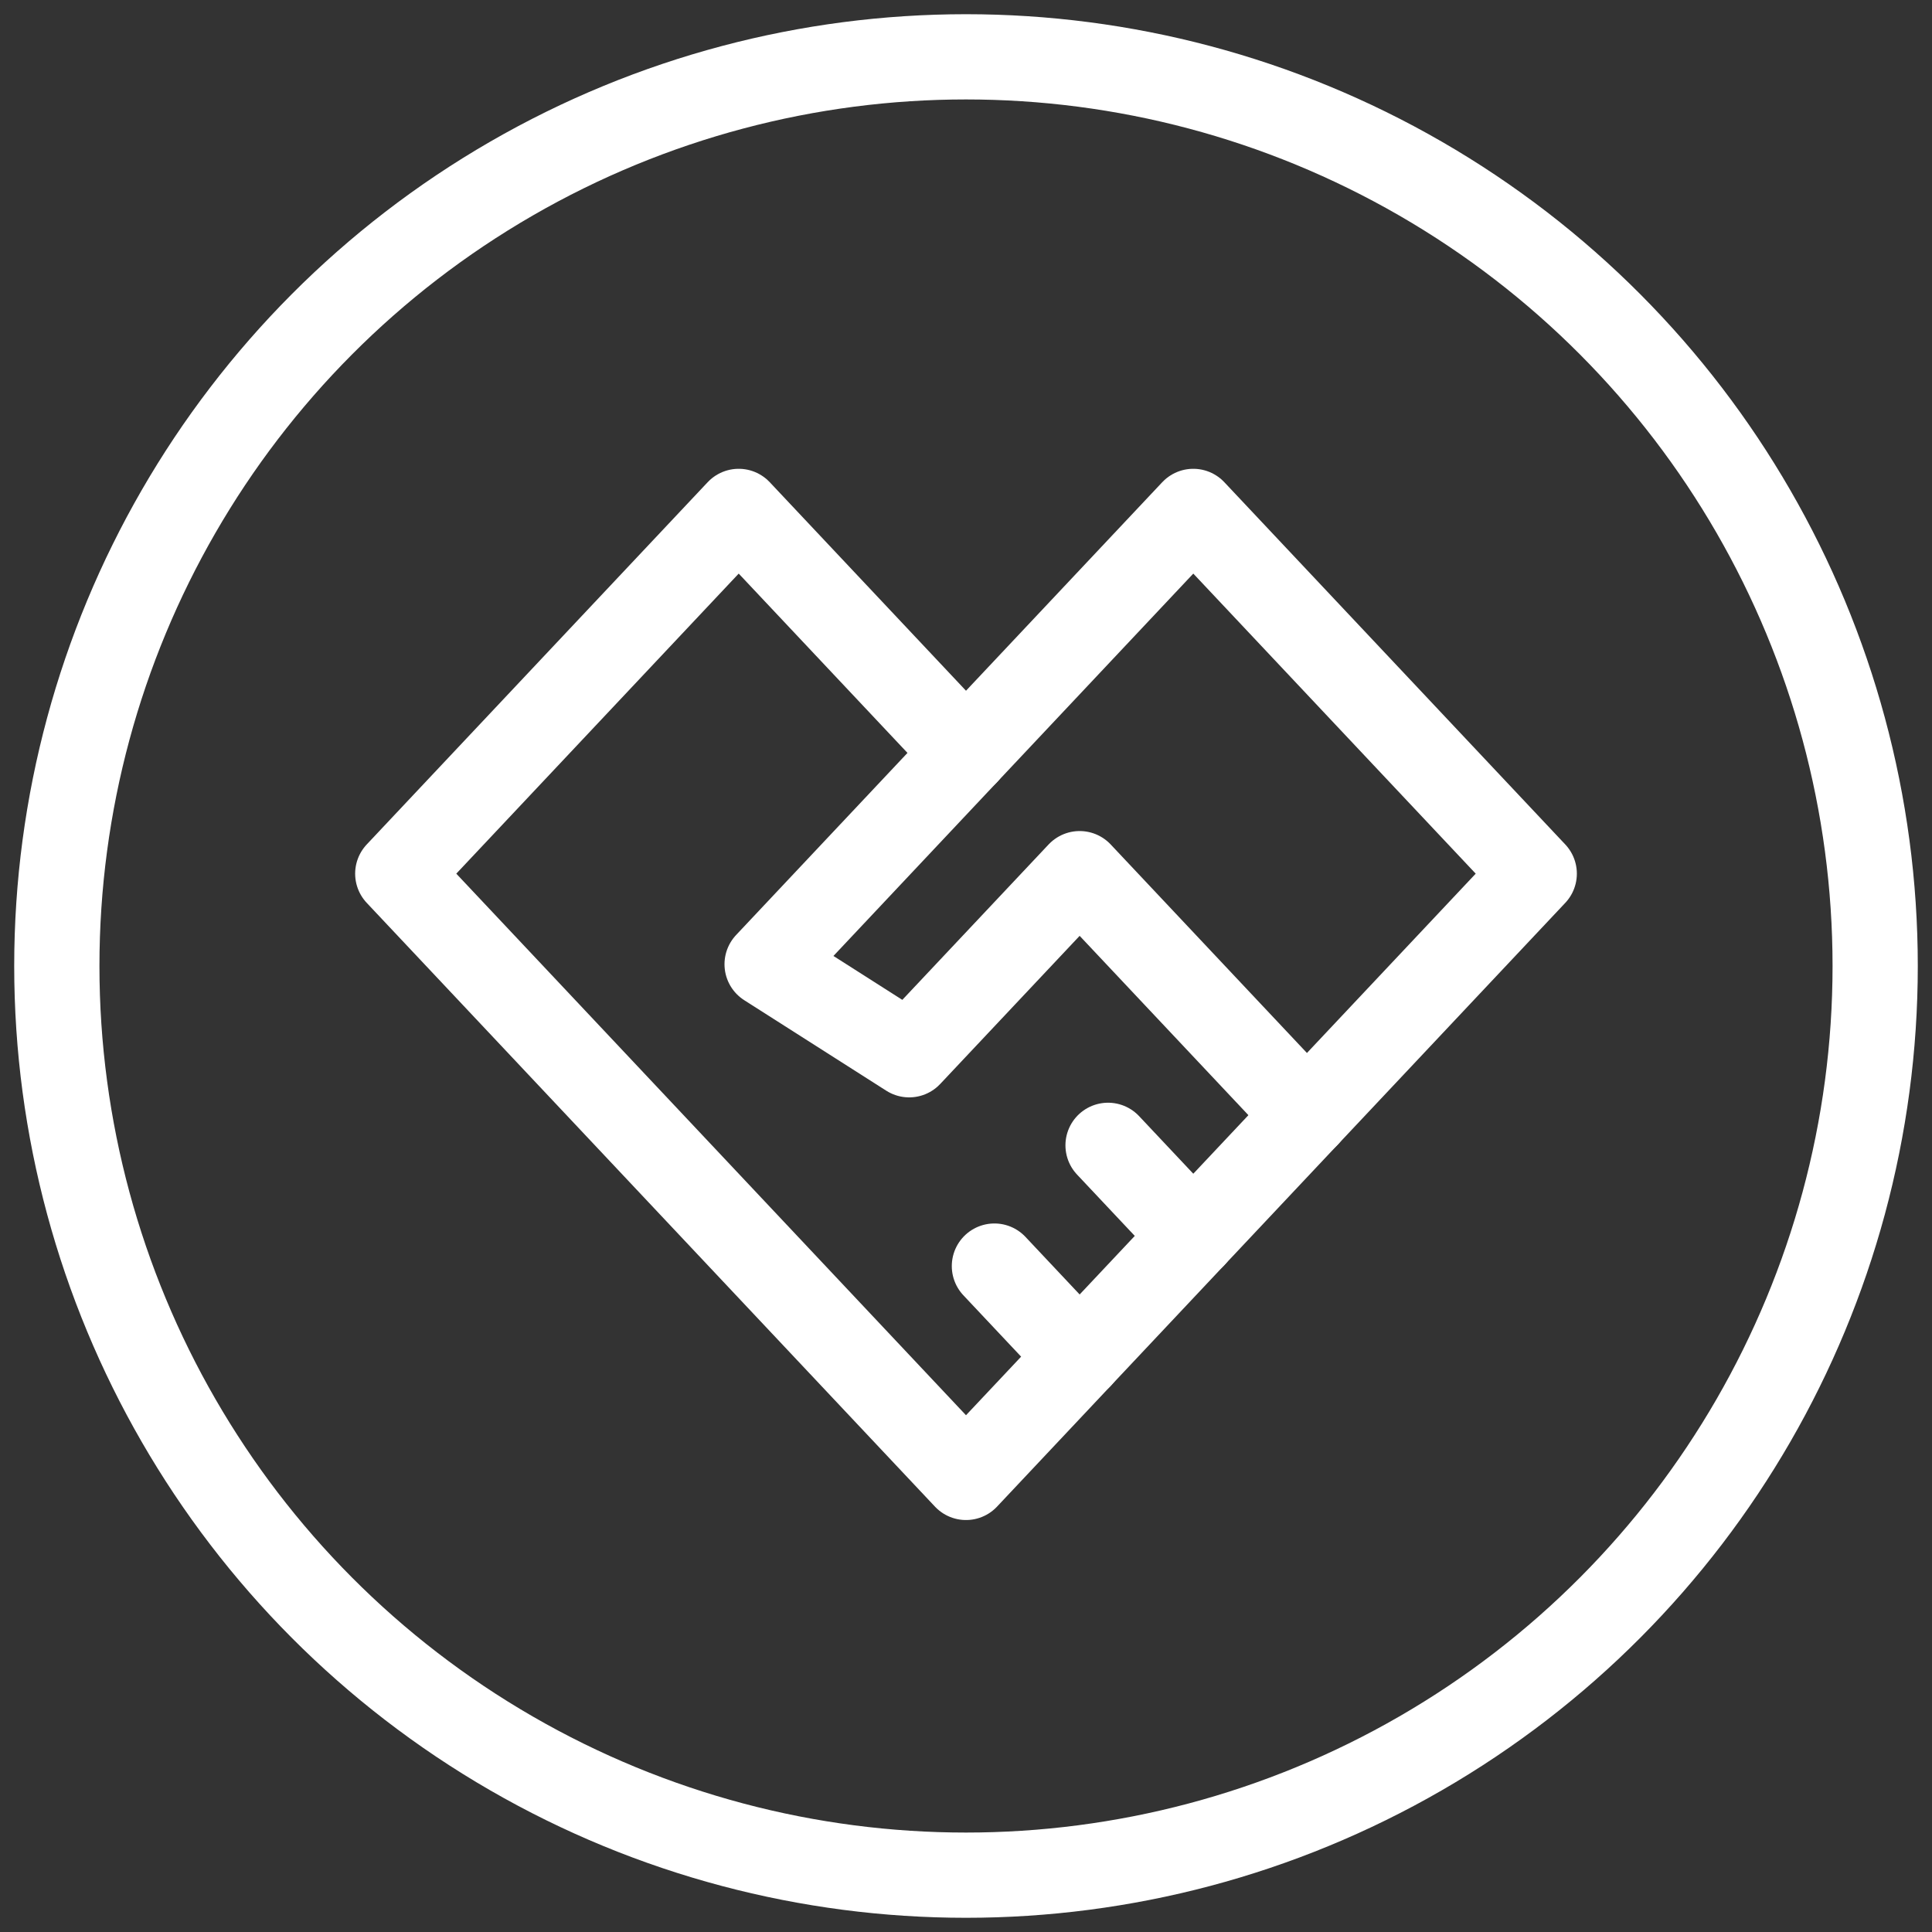
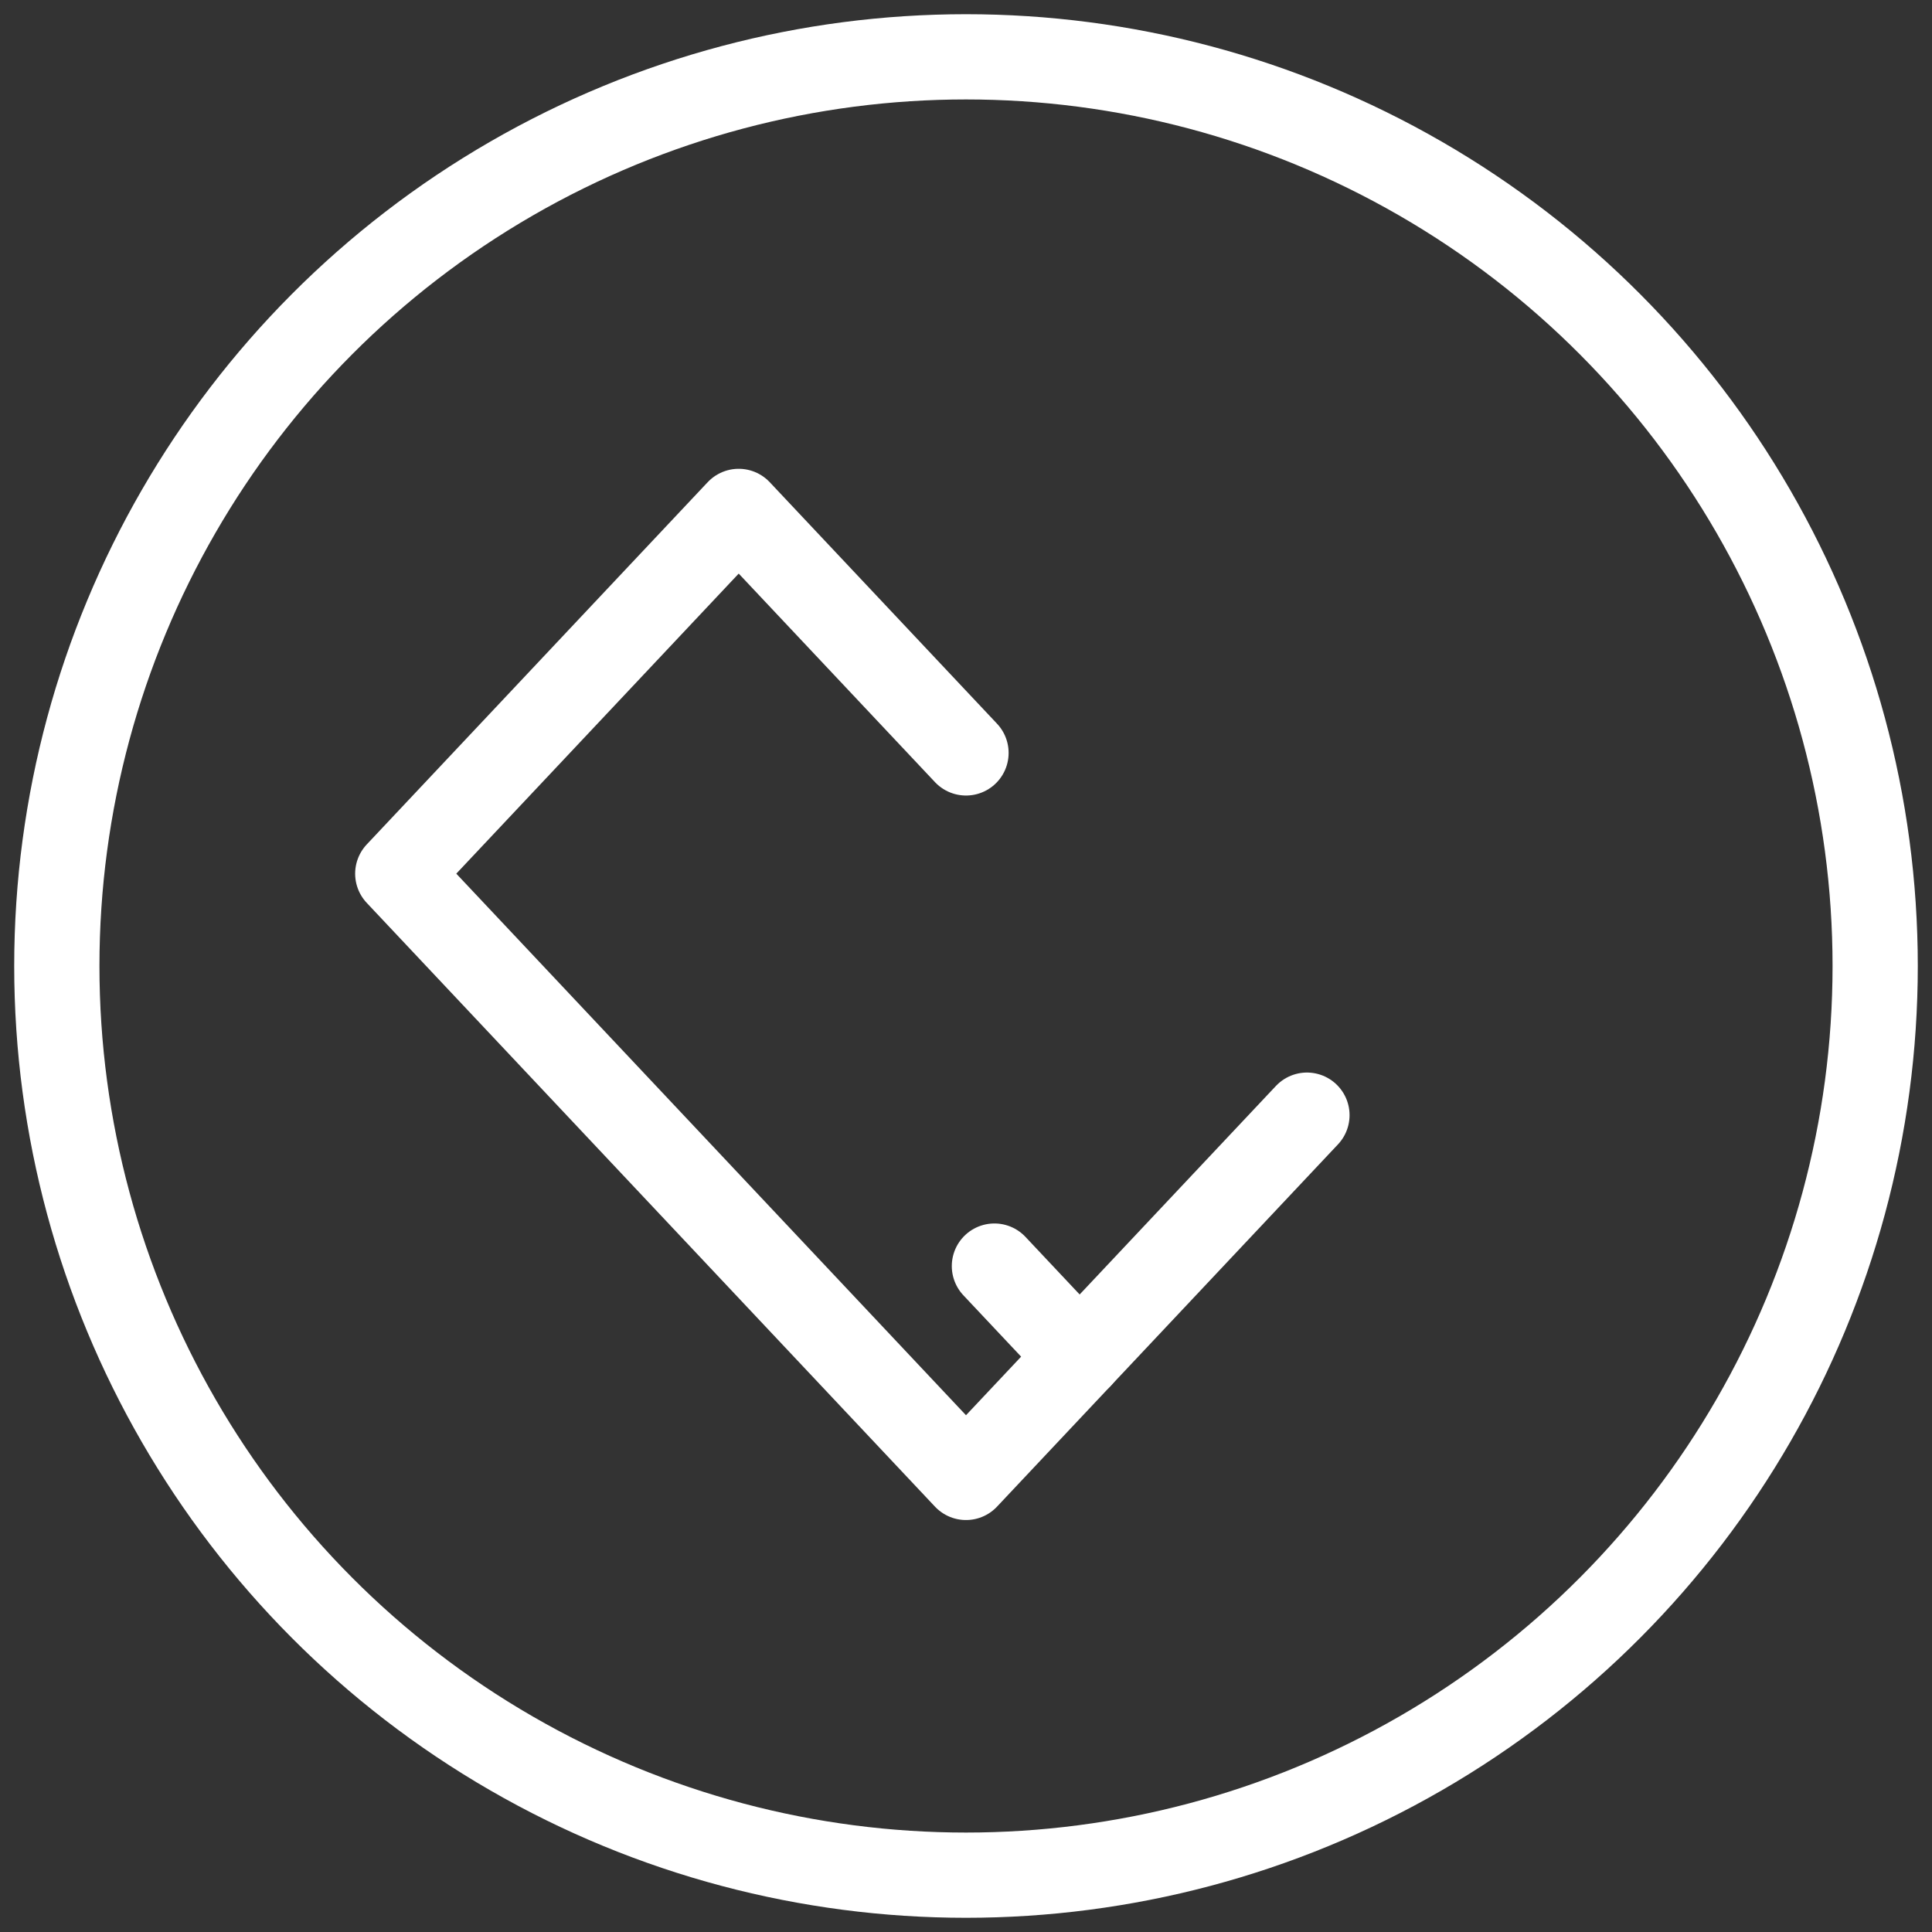
<svg xmlns="http://www.w3.org/2000/svg" width="34px" height="34px" viewBox="0 0 34 34" version="1.1">
  <rect x="0" y="0" width="34" height="34" fill="#333333" stroke="none" />
  <title>编组 61</title>
  <g id="页面-1" stroke="none" stroke-width="1" fill="none" fill-rule="evenodd">
    <g id="关于我们" transform="translate(-474, -4115)" stroke="#FFFFFF" stroke-width="1.5">
      <g id="编组-48" transform="translate(0, 3548)">
        <g id="编组-61" transform="translate(475, 568)">
          <circle id="椭圆形备份-5" cx="16" cy="16" r="16" />
          <g id="编组" transform="translate(6, 8)" stroke-linecap="round" stroke-linejoin="round">
            <path d="M10,17 L16,10.625 L14,12.75 L12,14.875 L10,17 Z M10,17 L0,6.375 L6,0 L10,4.25" id="形状" />
-             <path d="M6.5,7.969 L14,0 L20,6.375 L16,10.625 L12,6.375 L9,9.562 L6.5,7.969 Z M6.5,7.969 L10,4.25" id="形状" />
            <line x1="12" y1="14.875" x2="10.5" y2="13.281" id="路径" />
-             <line x1="14" y1="12.75" x2="12.5" y2="11.156" id="路径" />
          </g>
        </g>
      </g>
    </g>
  </g>
</svg>